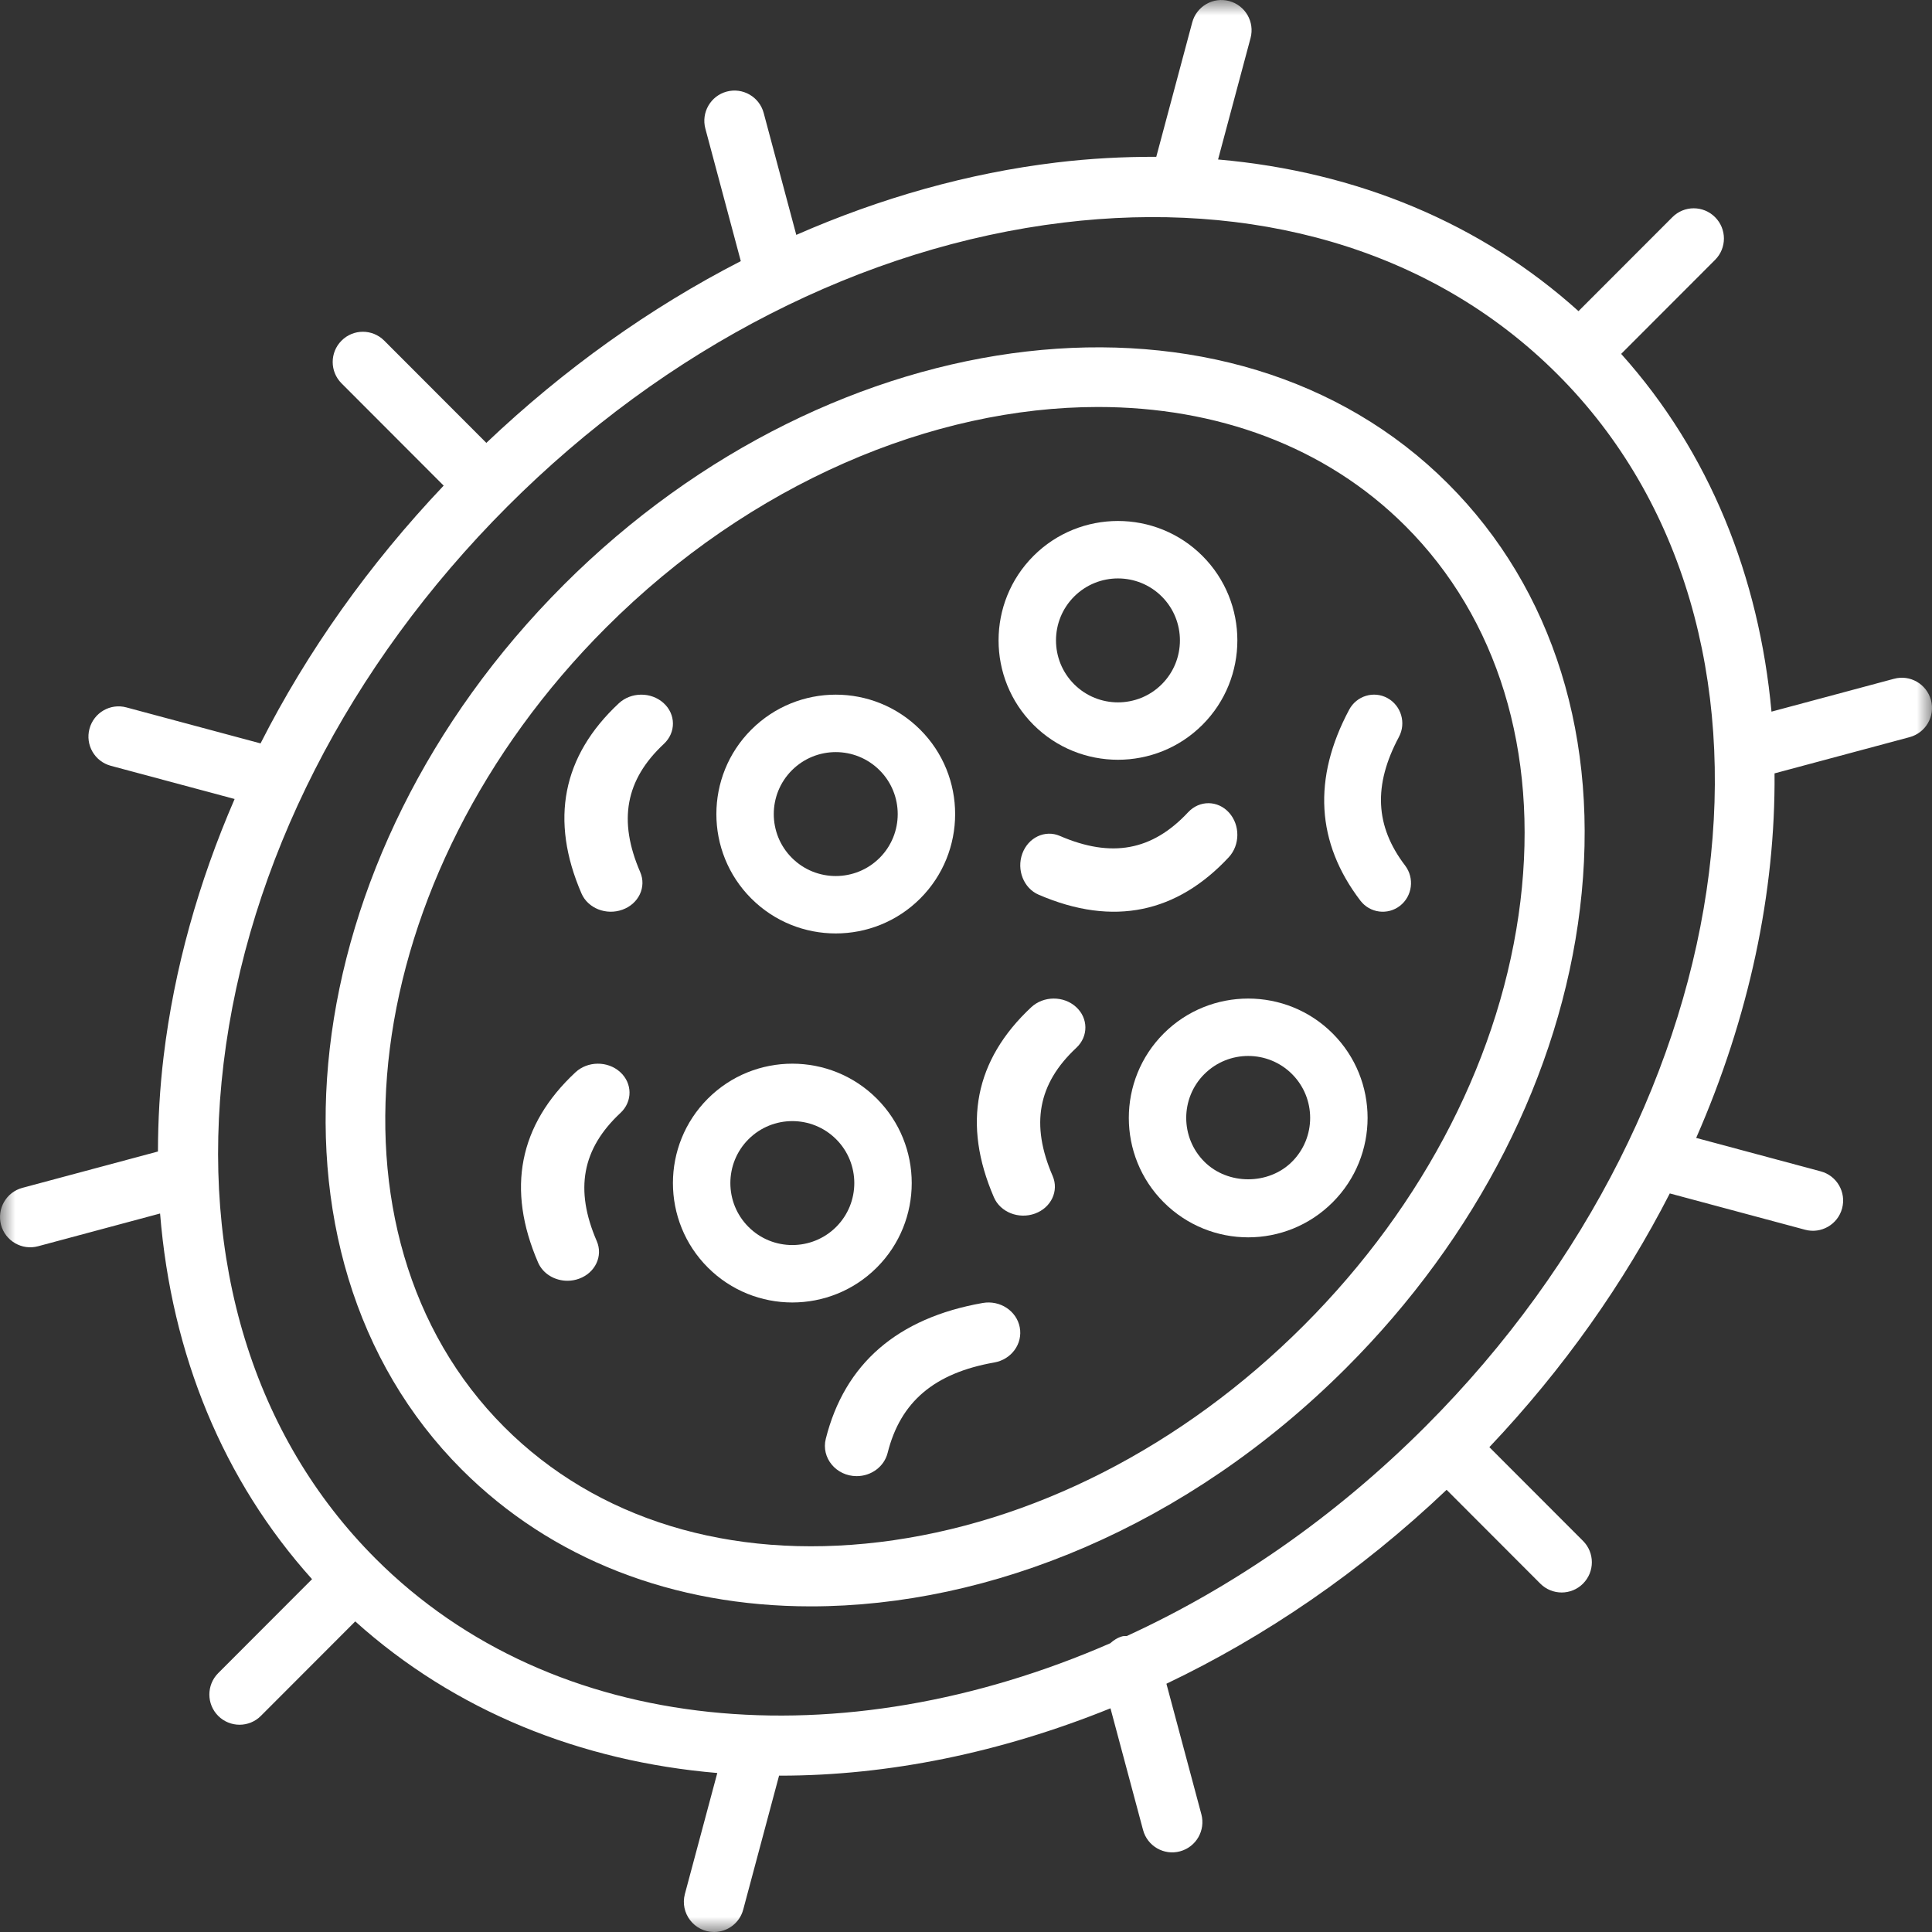
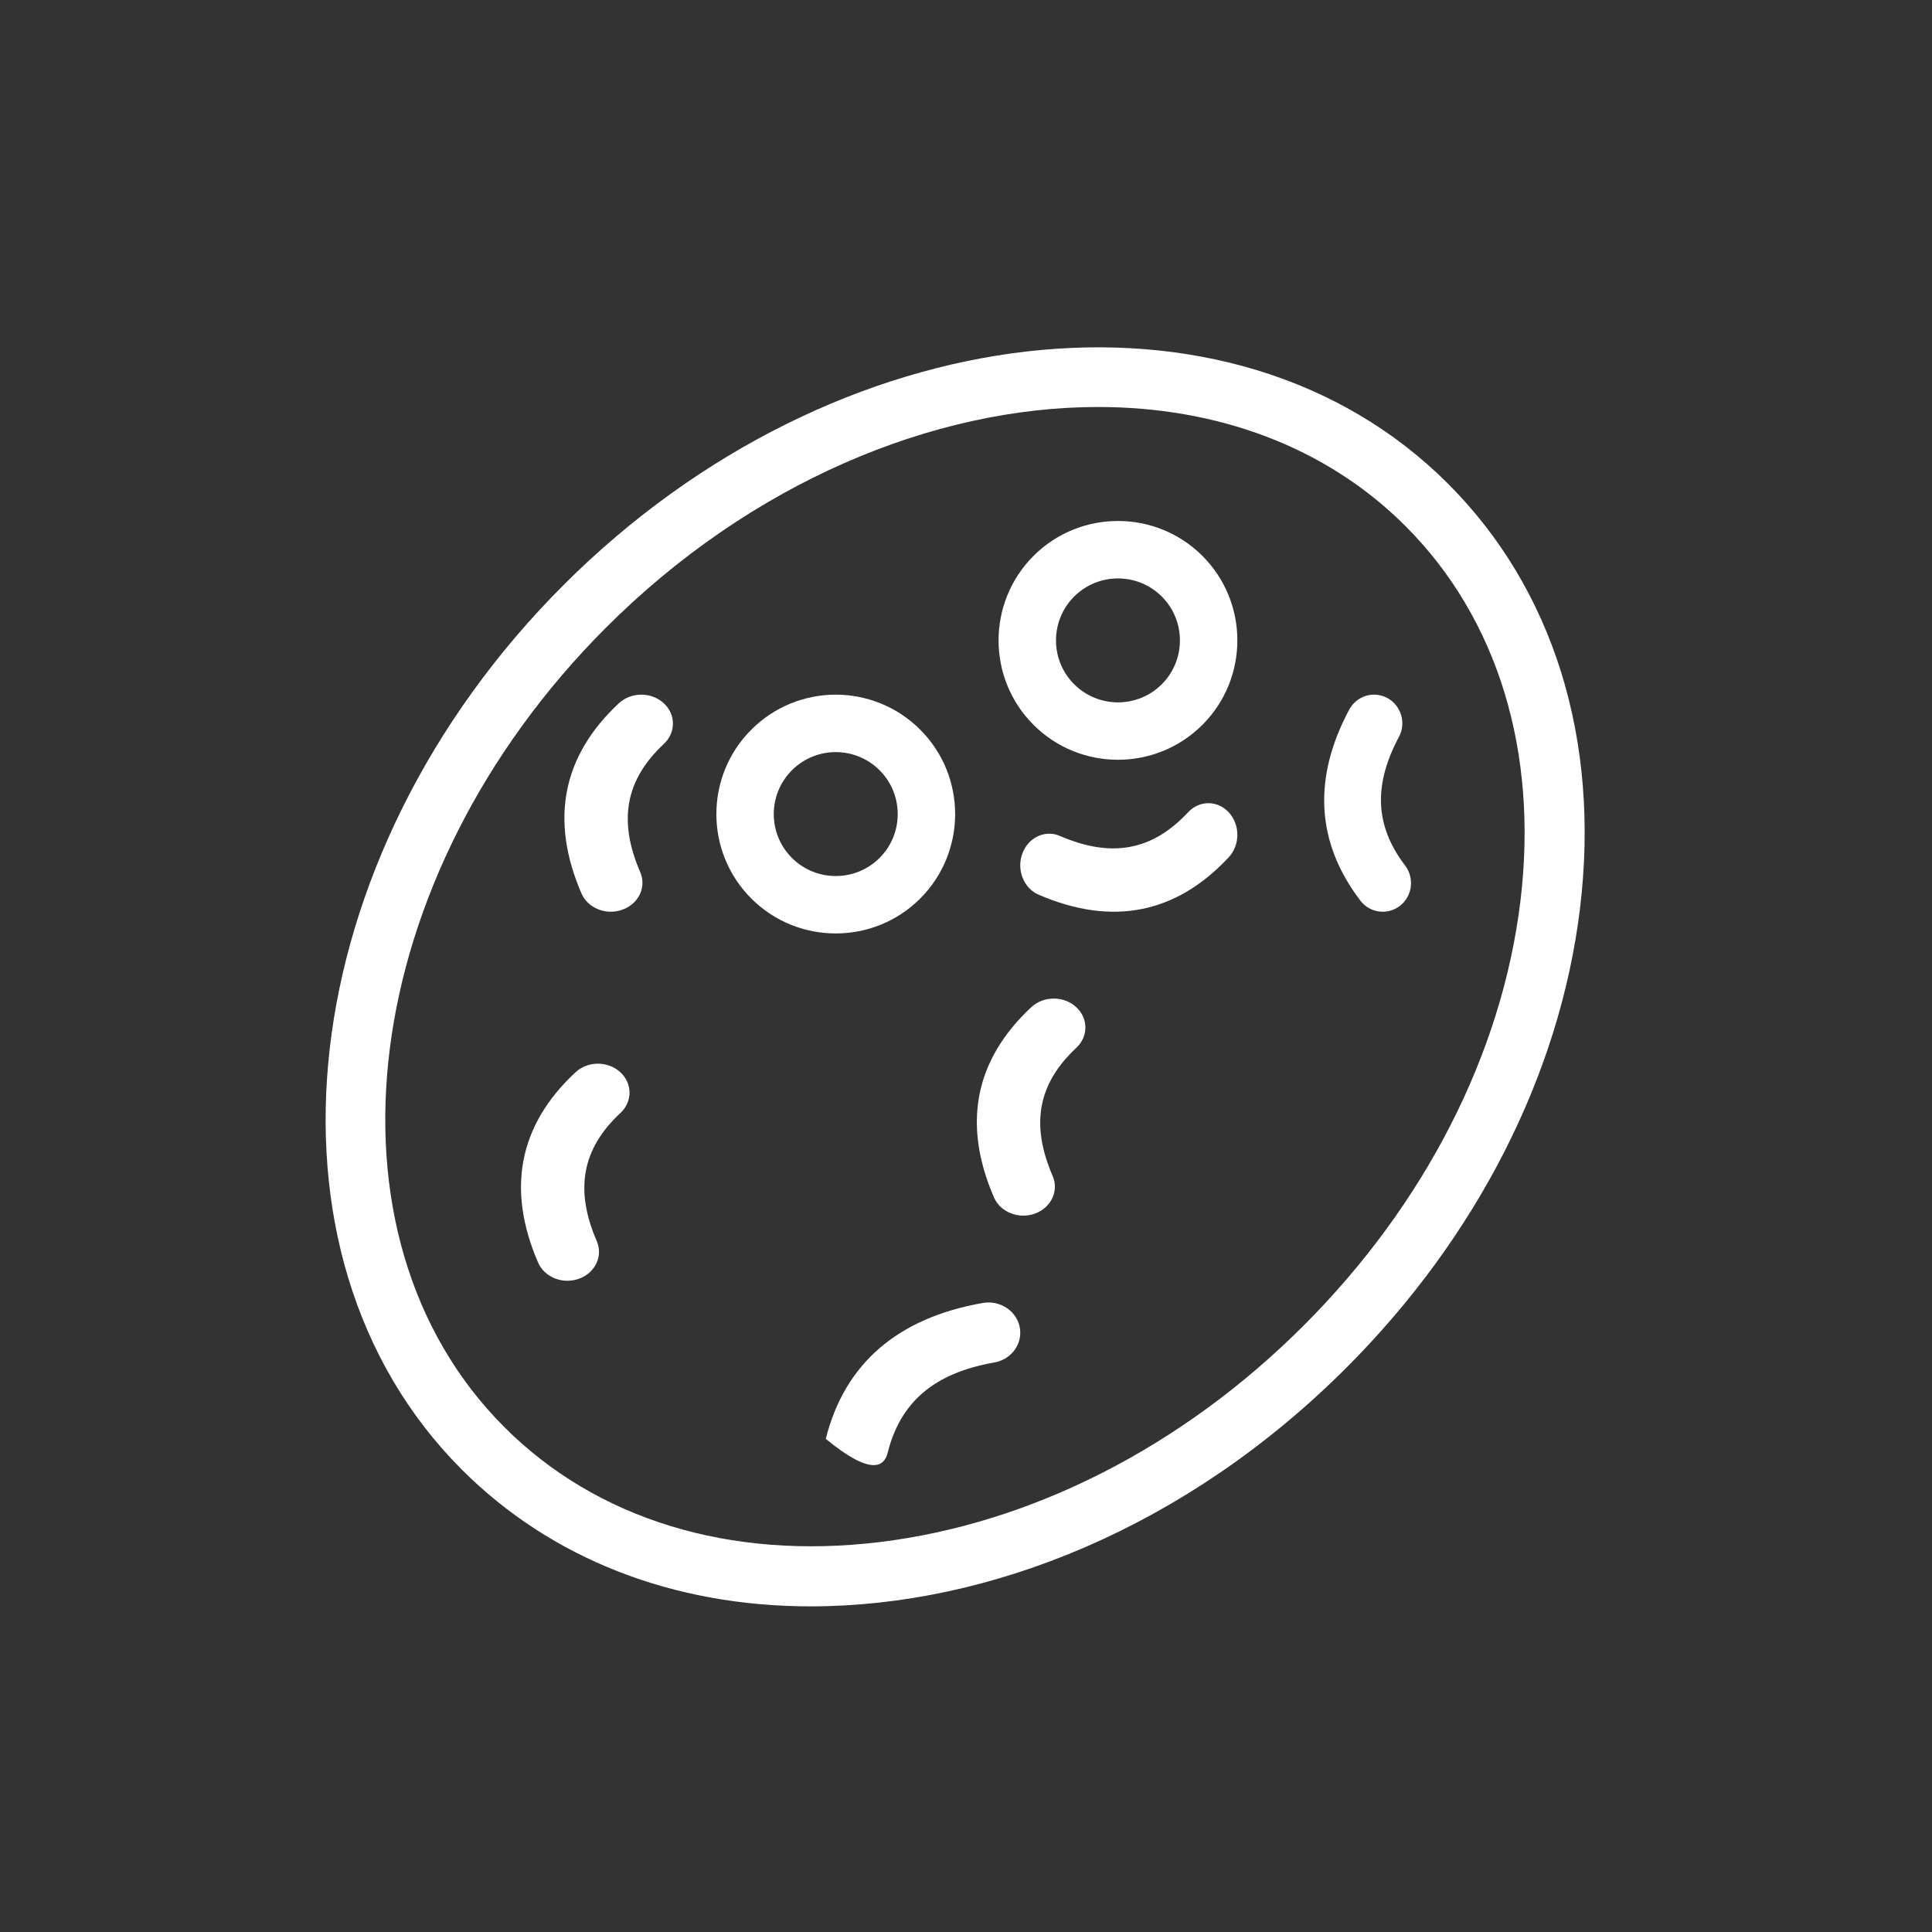
<svg xmlns="http://www.w3.org/2000/svg" xmlns:xlink="http://www.w3.org/1999/xlink" width="64px" height="64px" viewBox="0 0 64 64" version="1.1">
  <rect x="0" y="0" width="64" height="64" fill="#333333" stroke="none" />
  <title>microorganisms</title>
  <defs>
-     <polygon id="path-1" points="0 0 64 0 64 64 0 64" />
-   </defs>
+     </defs>
  <g id="microorganisms" stroke="none" stroke-width="1" fill="none" fill-rule="evenodd">
    <g id="Group-26">
      <path d="M50.366,29.852 C49.755,34.897 47.206,39.889 43.189,43.907 C39.171,47.925 34.179,50.473 29.133,51.084 C24.174,51.683 19.763,50.331 16.709,47.277 C10.334,40.903 11.843,29.022 20.073,20.792 C24.87,15.996 30.908,13.482 36.372,13.482 C40.283,13.482 43.9,14.769 46.559,17.428 C49.613,20.483 50.965,24.895 50.366,29.852 L50.366,29.852 Z M18.664,19.384 C9.659,28.39 8.15,41.533 15.3,48.684 C18.262,51.646 22.301,53.213 26.857,53.213 C32.783,53.213 39.317,50.592 44.594,45.314 C48.926,40.983 51.677,35.577 52.34,30.09 C53.015,24.513 51.461,19.515 47.964,16.02 C40.816,8.869 27.671,10.378 18.664,19.383 L18.664,19.384 Z" id="Fill-1" fill="#FFFFFF" />
      <g id="Group-5">
        <mask id="mask-2" fill="white">
          <use xlink:href="#path-1" />
        </mask>
        <g id="Clip-4" />
        <path d="M47.229,47.245 C44.216,50.262 40.827,52.589 37.327,54.195 C37.278,54.2 37.231,54.191 37.182,54.204 C37.023,54.247 36.893,54.332 36.779,54.435 C27.888,58.312 18.362,57.558 12.436,51.626 C8.405,47.59 6.619,41.766 7.406,35.229 C8.205,28.602 11.542,22.05 16.804,16.782 C22.066,11.514 28.609,8.173 35.228,7.373 C41.377,6.629 47.348,8.148 51.605,12.41 C59.991,20.806 58.028,36.433 47.229,47.245 L47.229,47.245 Z M62.74,22.486 L58.683,23.574 C58.273,19.109 56.634,14.987 53.703,11.723 L56.814,8.609 C57.205,8.218 57.205,7.585 56.814,7.194 C56.423,6.802 55.79,6.802 55.4,7.194 L52.29,10.307 C49.067,7.401 44.959,5.686 40.35,5.283 L41.426,1.261 C41.569,0.727 41.253,0.178 40.719,0.035 C40.186,-0.11 39.637,0.209 39.494,0.743 L38.303,5.195 C37.219,5.191 36.115,5.248 34.989,5.384 C32.071,5.736 29.172,6.555 26.378,7.781 L25.298,3.742 C25.155,3.209 24.607,2.891 24.073,3.034 C23.54,3.177 23.223,3.726 23.366,4.261 L24.54,8.65 C21.537,10.192 18.689,12.221 16.111,14.671 L12.728,11.284 C12.337,10.892 11.704,10.892 11.314,11.284 C10.923,11.675 10.923,12.308 11.314,12.699 L14.697,16.087 C12.223,18.696 10.176,21.581 8.631,24.626 L4.189,23.434 C3.653,23.289 3.107,23.608 2.964,24.142 C2.821,24.676 3.137,25.225 3.671,25.368 L7.772,26.468 C6.572,29.233 5.769,32.102 5.421,34.989 C5.292,36.059 5.235,37.111 5.232,38.145 L0.742,39.349 C0.208,39.492 -0.108,40.042 0.034,40.575 C0.178,41.114 0.732,41.426 1.259,41.284 L5.303,40.199 C5.68,44.879 7.401,49.048 10.337,52.312 L7.228,55.425 C6.838,55.816 6.838,56.45 7.228,56.841 C7.619,57.232 8.252,57.232 8.642,56.841 L11.768,53.711 C15.07,56.682 19.236,58.349 23.761,58.733 L22.688,62.74 C22.518,63.375 22.997,64 23.655,64 C24.097,64 24.5,63.705 24.62,63.258 L25.808,58.819 C25.822,58.819 25.836,58.821 25.851,58.821 C29.422,58.821 33.149,58.061 36.786,56.59 L37.865,60.62 C38.009,61.159 38.562,61.471 39.089,61.328 C39.623,61.185 39.939,60.636 39.797,60.101 L38.639,55.776 C41.906,54.218 45.061,52.069 47.921,49.352 L51.025,52.46 C51.416,52.851 52.049,52.851 52.439,52.46 C52.83,52.069 52.83,51.435 52.439,51.044 L49.337,47.939 C51.803,45.335 53.801,42.488 55.314,39.534 L59.797,40.737 C60.323,40.879 60.877,40.568 61.022,40.029 C61.165,39.495 60.849,38.946 60.315,38.803 L56.188,37.695 C57.942,33.695 58.817,29.559 58.784,25.619 L63.259,24.419 C63.792,24.275 64.109,23.726 63.966,23.192 C63.822,22.66 63.275,22.34 62.741,22.486 L62.74,22.486 Z" id="Fill-3" fill="#FFFFFF" mask="url(#mask-2)" />
      </g>
      <path d="M35.582,19.762 C36.386,18.959 37.687,18.963 38.486,19.761 C39.287,20.563 39.287,21.865 38.486,22.666 C37.685,23.467 36.383,23.467 35.582,22.666 C34.781,21.865 34.781,20.563 35.582,19.762 Z M39.832,24.011 C41.375,22.468 41.375,19.958 39.832,18.415 C38.288,16.872 35.778,16.873 34.236,18.415 C32.693,19.959 32.693,22.469 34.236,24.011 C35.778,25.554 38.289,25.554 39.832,24.011 L39.832,24.011 Z" id="Fill-6" fill="#FFFFFF" />
      <path d="M39.358,26.907 C38.169,28.181 36.821,28.431 35.11,27.691 C34.619,27.478 34.06,27.742 33.865,28.279 C33.67,28.816 33.911,29.424 34.404,29.637 C36.898,30.715 39,30.224 40.702,28.4 C41.08,27.995 41.085,27.333 40.714,26.92 C40.342,26.507 39.735,26.502 39.358,26.907 Z" id="Fill-8" fill="#FFFFFF" />
      <path d="M46.341,24.412 C46.587,23.952 46.417,23.375 45.962,23.125 C45.509,22.876 44.939,23.048 44.693,23.509 C43.477,25.787 43.601,27.915 45.063,29.833 C45.378,30.247 45.966,30.325 46.378,30.005 C46.787,29.684 46.862,29.088 46.546,28.672 C45.551,27.367 45.486,26.014 46.341,24.412 L46.341,24.412 Z" id="Fill-10" fill="#FFFFFF" />
-       <path d="M32.552,43.163 C29.728,43.66 27.979,45.175 27.355,47.664 C27.197,48.291 27.697,48.899 28.38,48.899 C28.856,48.899 29.288,48.589 29.404,48.129 C29.828,46.435 30.951,45.484 32.936,45.134 C33.508,45.034 33.886,44.51 33.78,43.966 C33.674,43.422 33.125,43.062 32.552,43.163 Z" id="Fill-12" fill="#FFFFFF" />
+       <path d="M32.552,43.163 C29.728,43.66 27.979,45.175 27.355,47.664 C28.856,48.899 29.288,48.589 29.404,48.129 C29.828,46.435 30.951,45.484 32.936,45.134 C33.508,45.034 33.886,44.51 33.78,43.966 C33.674,43.422 33.125,43.062 32.552,43.163 Z" id="Fill-12" fill="#FFFFFF" />
      <path d="M26.233,25.516 C27.037,24.714 28.334,24.714 29.138,25.516 C29.938,26.317 29.938,27.619 29.138,28.419 C28.336,29.22 27.034,29.22 26.233,28.419 C25.432,27.619 25.432,26.317 26.233,25.516 M30.483,29.765 C32.026,28.222 32.026,25.713 30.483,24.171 C28.934,22.624 26.435,22.626 24.888,24.171 C23.345,25.713 23.345,28.223 24.888,29.765 C26.43,31.307 28.94,31.307 30.483,29.765" id="Fill-14" fill="#FFFFFF" />
      <path d="M20.499,23.298 C18.627,25.045 18.21,27.164 19.262,29.596 C19.474,30.088 20.082,30.33 20.62,30.134 C21.158,29.94 21.421,29.383 21.208,28.89 C20.469,27.181 20.719,25.831 21.992,24.642 C22.397,24.265 22.391,23.657 21.979,23.287 C21.566,22.915 20.904,22.921 20.499,23.298 Z" id="Fill-16" fill="#FFFFFF" />
-       <path d="M42.8,38.483 C42.024,39.26 40.673,39.26 39.896,38.483 C39.095,37.683 39.095,36.381 39.896,35.58 L39.896,35.581 C40.697,34.78 42,34.78 42.8,35.58 C43.601,36.381 43.601,37.683 42.8,38.483 M38.55,34.235 L38.55,34.235 C37.008,35.778 37.008,38.287 38.55,39.828 C40.097,41.375 42.599,41.376 44.146,39.828 C45.689,38.286 45.689,35.777 44.146,34.235 C42.604,32.693 40.093,32.693 38.55,34.235" id="Fill-18" fill="#FFFFFF" />
      <path d="M34.162,33.365 C32.29,35.112 31.873,37.231 32.925,39.663 C33.137,40.155 33.745,40.397 34.283,40.202 C34.821,40.007 35.084,39.45 34.871,38.957 C34.132,37.248 34.382,35.898 35.655,34.71 C36.06,34.332 36.054,33.725 35.642,33.354 C35.23,32.982 34.567,32.988 34.162,33.365 L34.162,33.365 Z" id="Fill-20" fill="#FFFFFF" />
-       <path d="M27.699,40.643 C26.897,41.444 25.594,41.444 24.795,40.643 C23.994,39.843 23.994,38.54 24.795,37.739 C25.596,36.938 26.898,36.938 27.699,37.739 C28.5,38.54 28.5,39.843 27.699,40.643 M29.045,36.393 C27.502,34.85 24.992,34.85 23.449,36.393 C21.906,37.936 21.906,40.447 23.449,41.989 C24.992,43.532 27.502,43.532 29.045,41.989 C30.588,40.446 30.588,37.936 29.045,36.393" id="Fill-22" fill="#FFFFFF" />
      <path d="M19.061,35.523 C17.189,37.269 16.772,39.388 17.824,41.821 C17.986,42.198 18.38,42.427 18.797,42.427 C18.925,42.427 19.056,42.405 19.182,42.359 C19.719,42.164 19.982,41.607 19.769,41.115 C19.03,39.406 19.28,38.055 20.554,36.867 C20.959,36.49 20.953,35.882 20.541,35.511 C20.129,35.14 19.466,35.145 19.061,35.523 Z" id="Fill-24" fill="#FFFFFF" />
    </g>
  </g>
</svg>